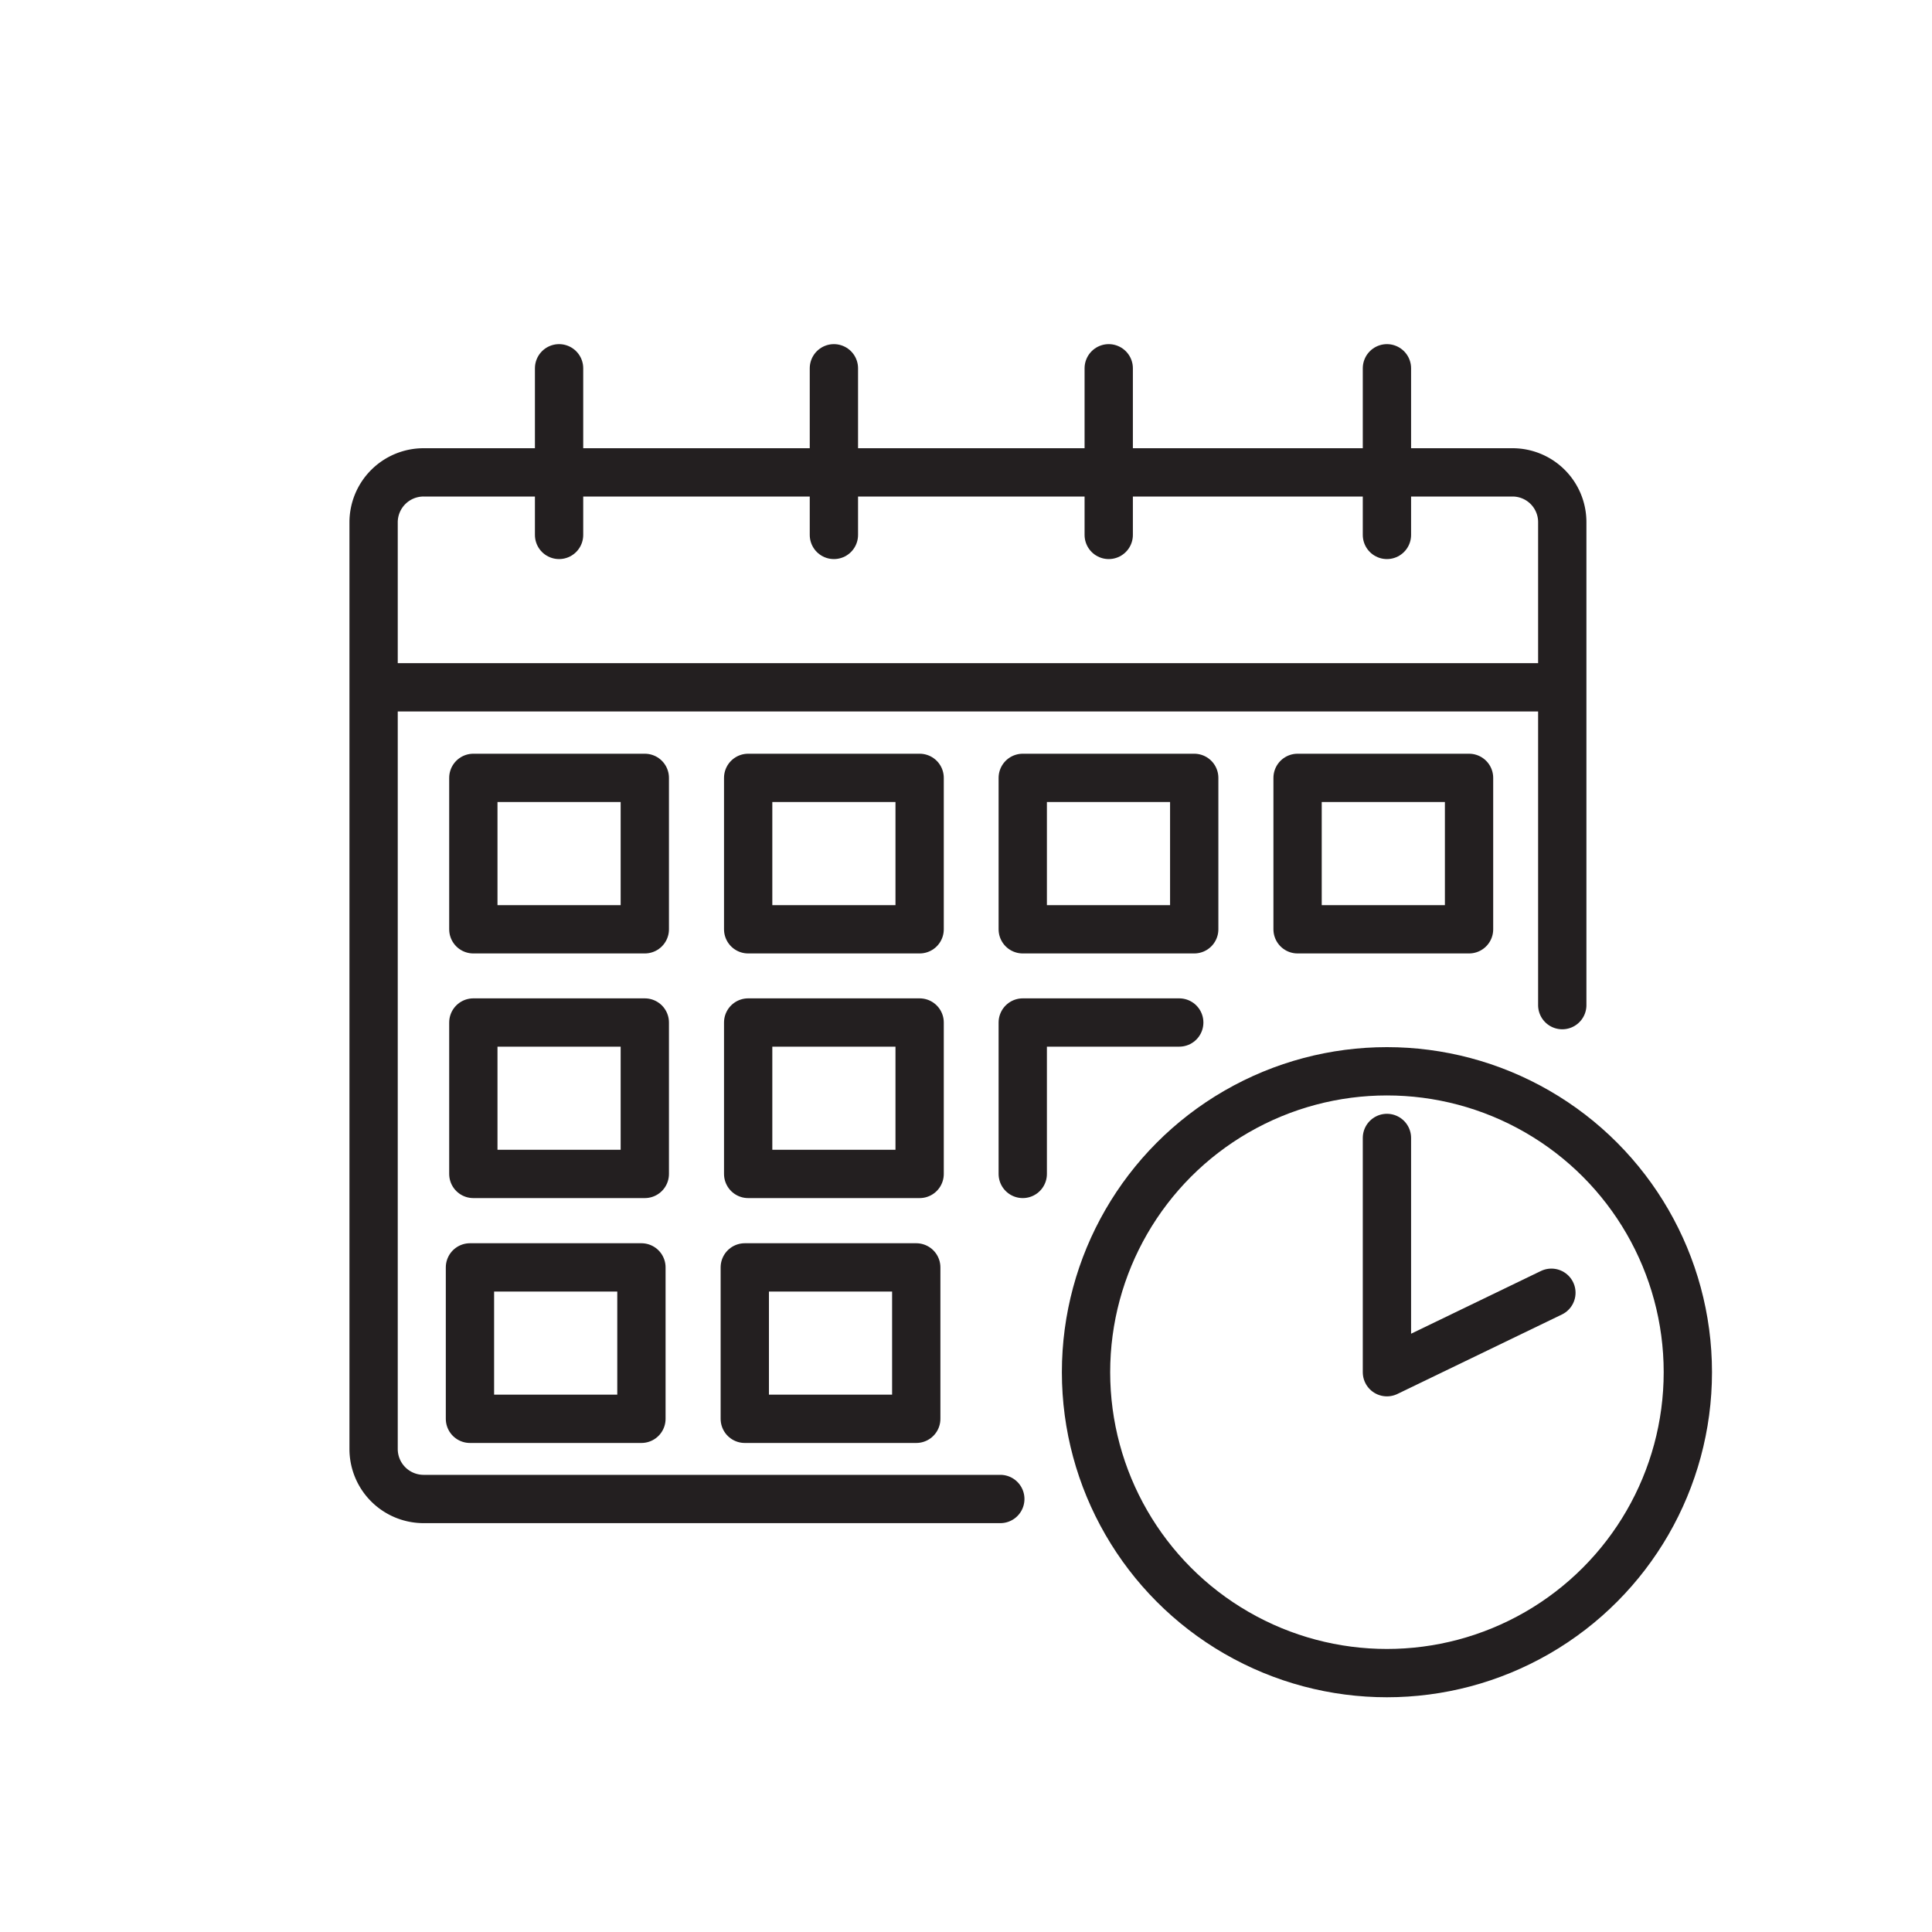
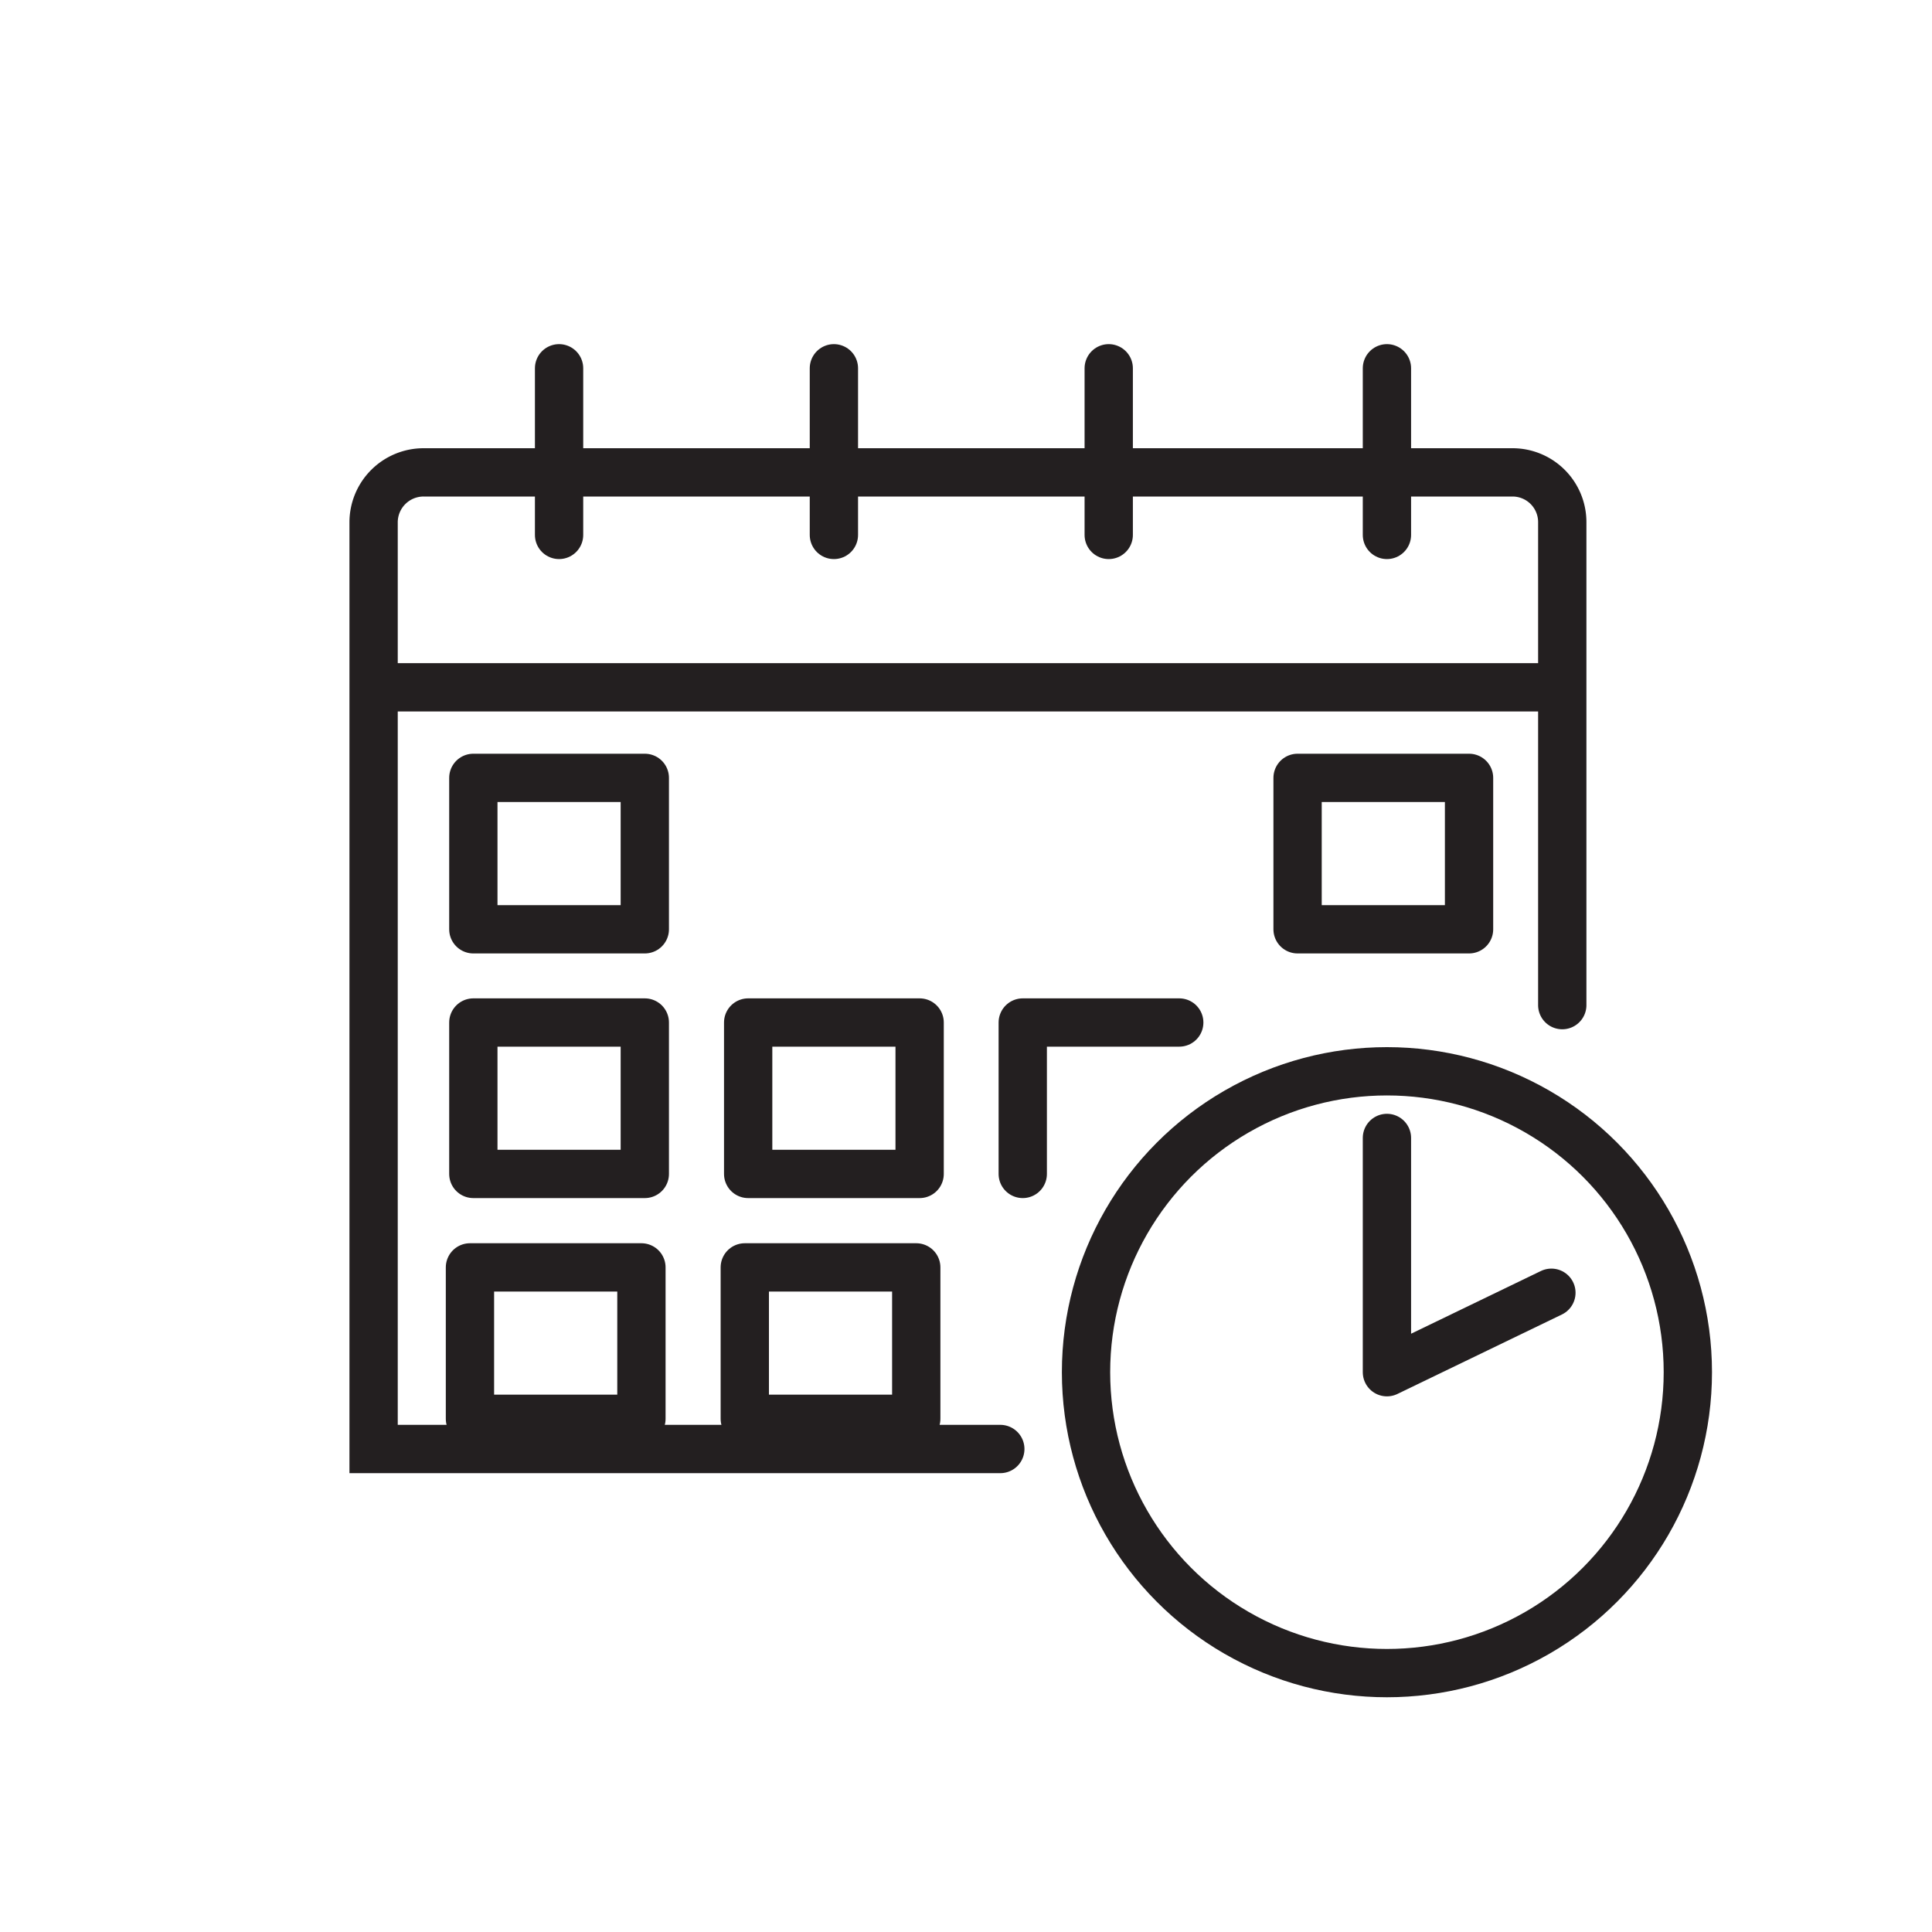
<svg xmlns="http://www.w3.org/2000/svg" id="Layer_1" data-name="Layer 1" viewBox="0 0 80 80">
  <defs>
    <style>.cls-1,.cls-2,.cls-3{fill:none;stroke:#231f20;stroke-width:2px;}.cls-1,.cls-3{stroke-miterlimit:10;}.cls-2,.cls-3{stroke-linecap:round;}.cls-2{stroke-linejoin:round;}</style>
  </defs>
  <line class="cls-1" x1="64.69" y1="28.46" x2="15.47" y2="28.46" />
  <rect class="cls-2" x="19.6" y="32.21" width="7.1" height="6.27" />
-   <rect class="cls-2" x="30.98" y="32.21" width="7.1" height="6.27" />
-   <rect class="cls-2" x="42.35" y="32.21" width="7.1" height="6.27" />
  <rect class="cls-2" x="53.73" y="32.21" width="7.1" height="6.27" />
  <rect class="cls-2" x="19.6" y="42.34" width="7.1" height="6.27" />
  <rect class="cls-2" x="30.98" y="42.34" width="7.1" height="6.27" />
  <rect class="cls-2" x="19.46" y="52.48" width="7.1" height="6.27" />
  <rect class="cls-2" x="30.84" y="52.48" width="7.1" height="6.27" />
  <path class="cls-2" d="M48.83,42.34H42.35v6.27" />
  <circle class="cls-1" cx="57.43" cy="56.82" r="12.46" />
  <polyline class="cls-2" points="64.24 53.53 57.43 56.82 57.43 47.12" />
  <line class="cls-3" x1="23.15" y1="22.15" x2="23.15" y2="15.25" />
  <line class="cls-3" x1="34.53" y1="22.15" x2="34.53" y2="15.25" />
  <line class="cls-3" x1="45.91" y1="22.15" x2="45.91" y2="15.25" />
  <line class="cls-3" x1="57.43" y1="22.15" x2="57.43" y2="15.25" />
-   <path class="cls-3" d="M64.69,41.62v-20a2.06,2.06,0,0,0-2.06-2.06H17.54a2.07,2.07,0,0,0-2.07,2.06V60a2.07,2.07,0,0,0,2.07,2.07H41.42" />
+   <path class="cls-3" d="M64.69,41.62v-20a2.06,2.06,0,0,0-2.06-2.06H17.54a2.07,2.07,0,0,0-2.07,2.06V60H41.42" />
</svg>